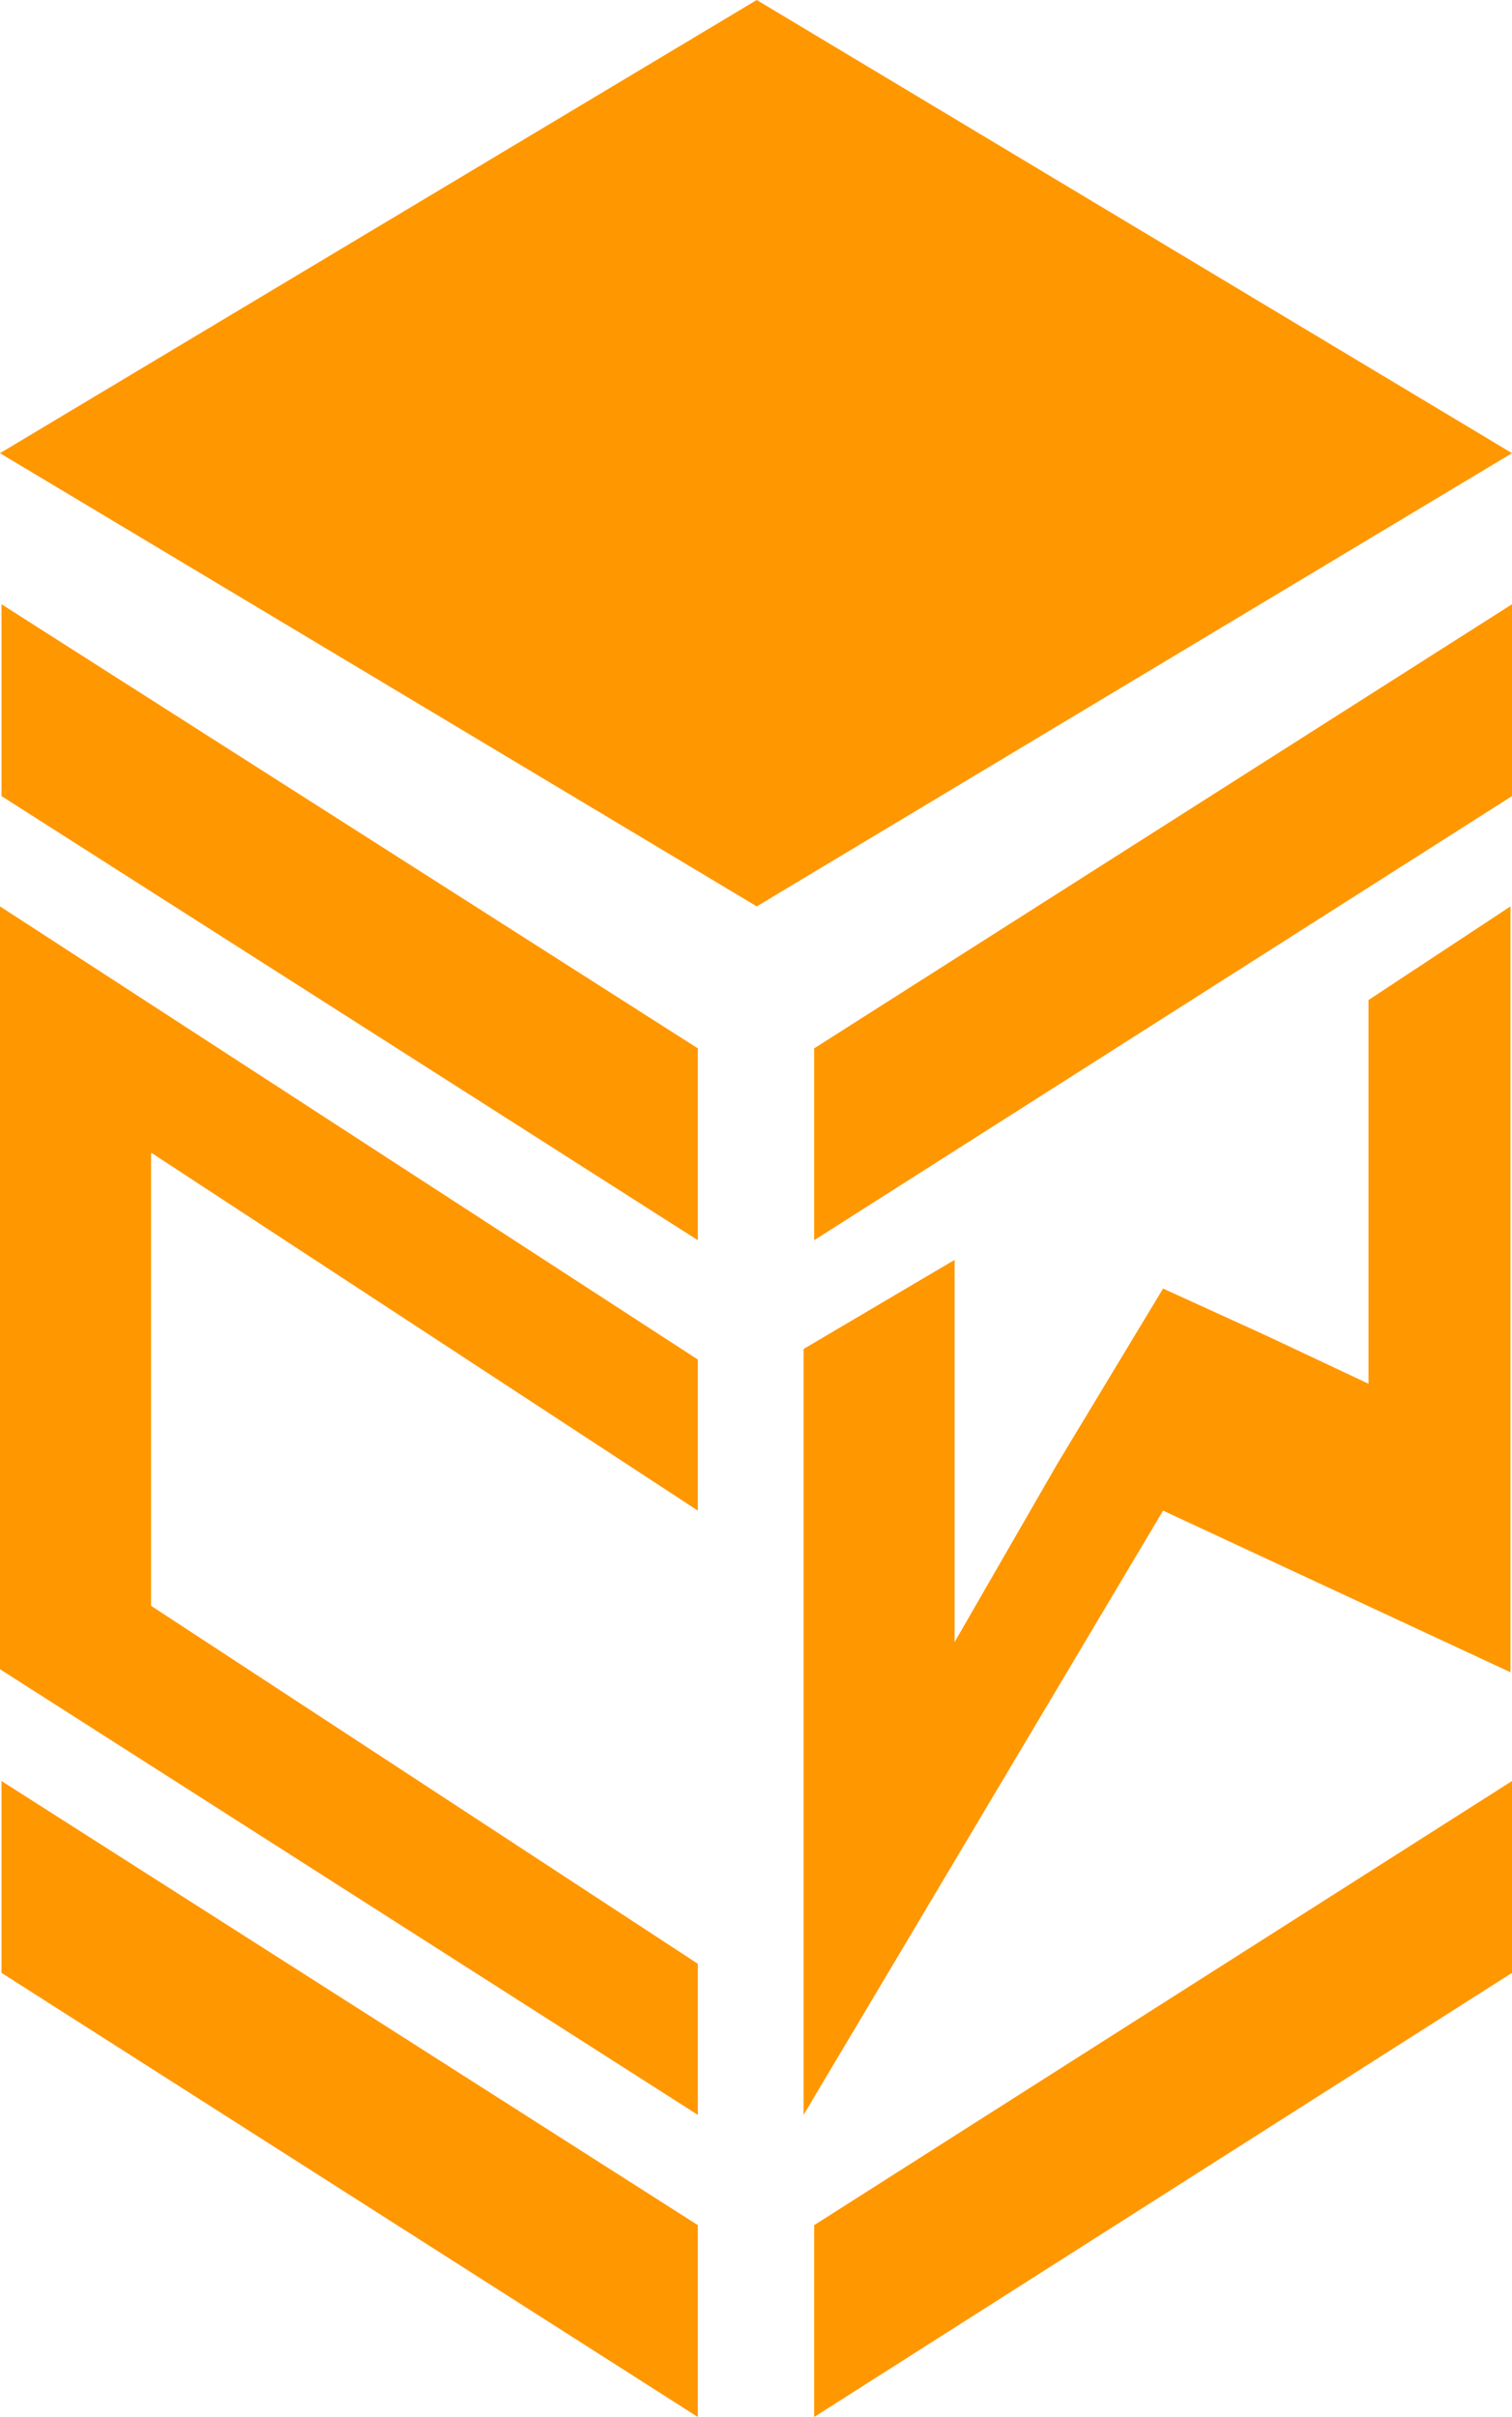
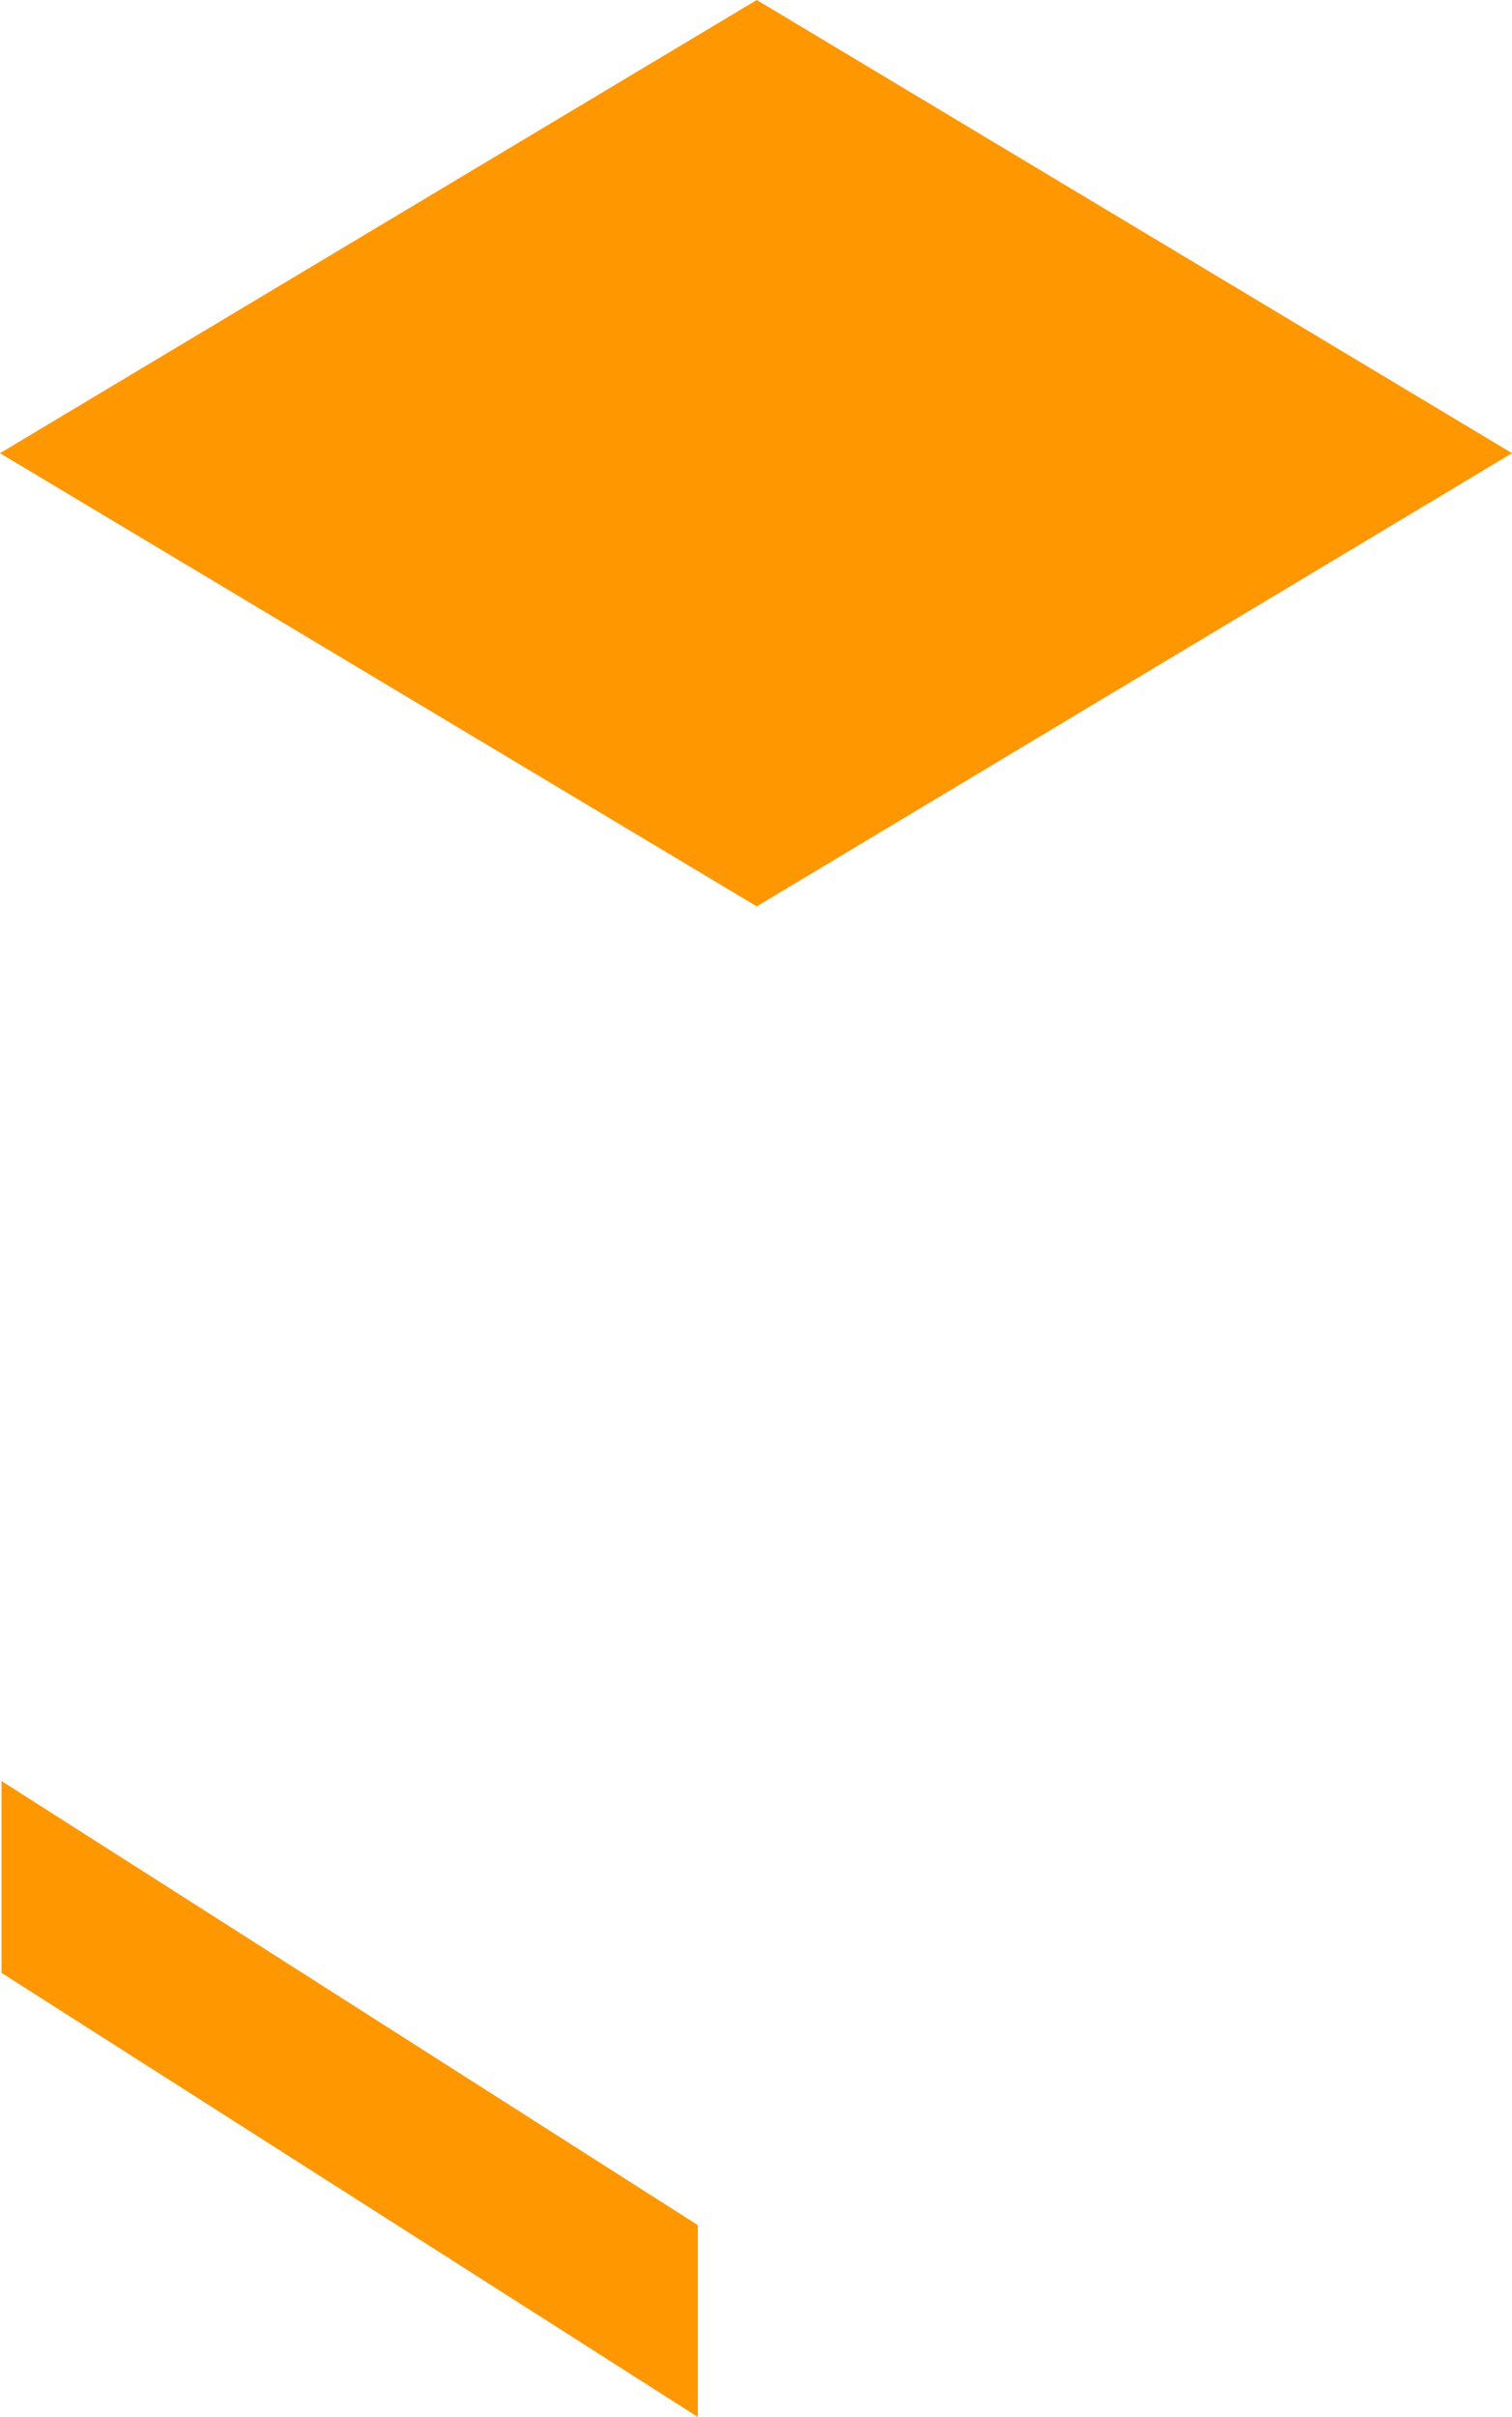
<svg xmlns="http://www.w3.org/2000/svg" viewBox="0 0 10.01 16">
  <defs>
    <style>.cls-1{fill:#ff9700;}</style>
  </defs>
  <title>favicon</title>
  <g id="Layer_2" data-name="Layer 2">
    <g id="Layer_1-2" data-name="Layer 1">
      <polygon class="cls-1" points="0.01 13.06 4.62 16 4.62 14.73 0.01 11.79 0.01 13.06" />
-       <polygon class="cls-1" points="0.01 5.27 4.62 8.21 4.62 6.94 0.01 4 0.01 5.27" />
-       <path class="cls-1" d="M4.62,10v-1L0,6v5.05L4.62,14v-1L1,10.63v-3Z" />
      <polygon class="cls-1" points="10.01 3 5.01 0 0 3 5.01 6 10.01 3" />
-       <polygon class="cls-1" points="10.01 13.06 10.01 11.79 5.39 14.73 5.39 16 10.01 13.06" />
-       <polygon class="cls-1" points="10.01 5.27 10.01 4 5.39 6.94 5.39 8.21 10.01 5.27" />
-       <path class="cls-1" d="M9.06,6.62V9.16l-.68-.32L7.7,8.53,7,9.69l-.68,1.18V8.34l-1,.59V14L7.7,10,10,11.07V6Z" />
    </g>
  </g>
</svg>